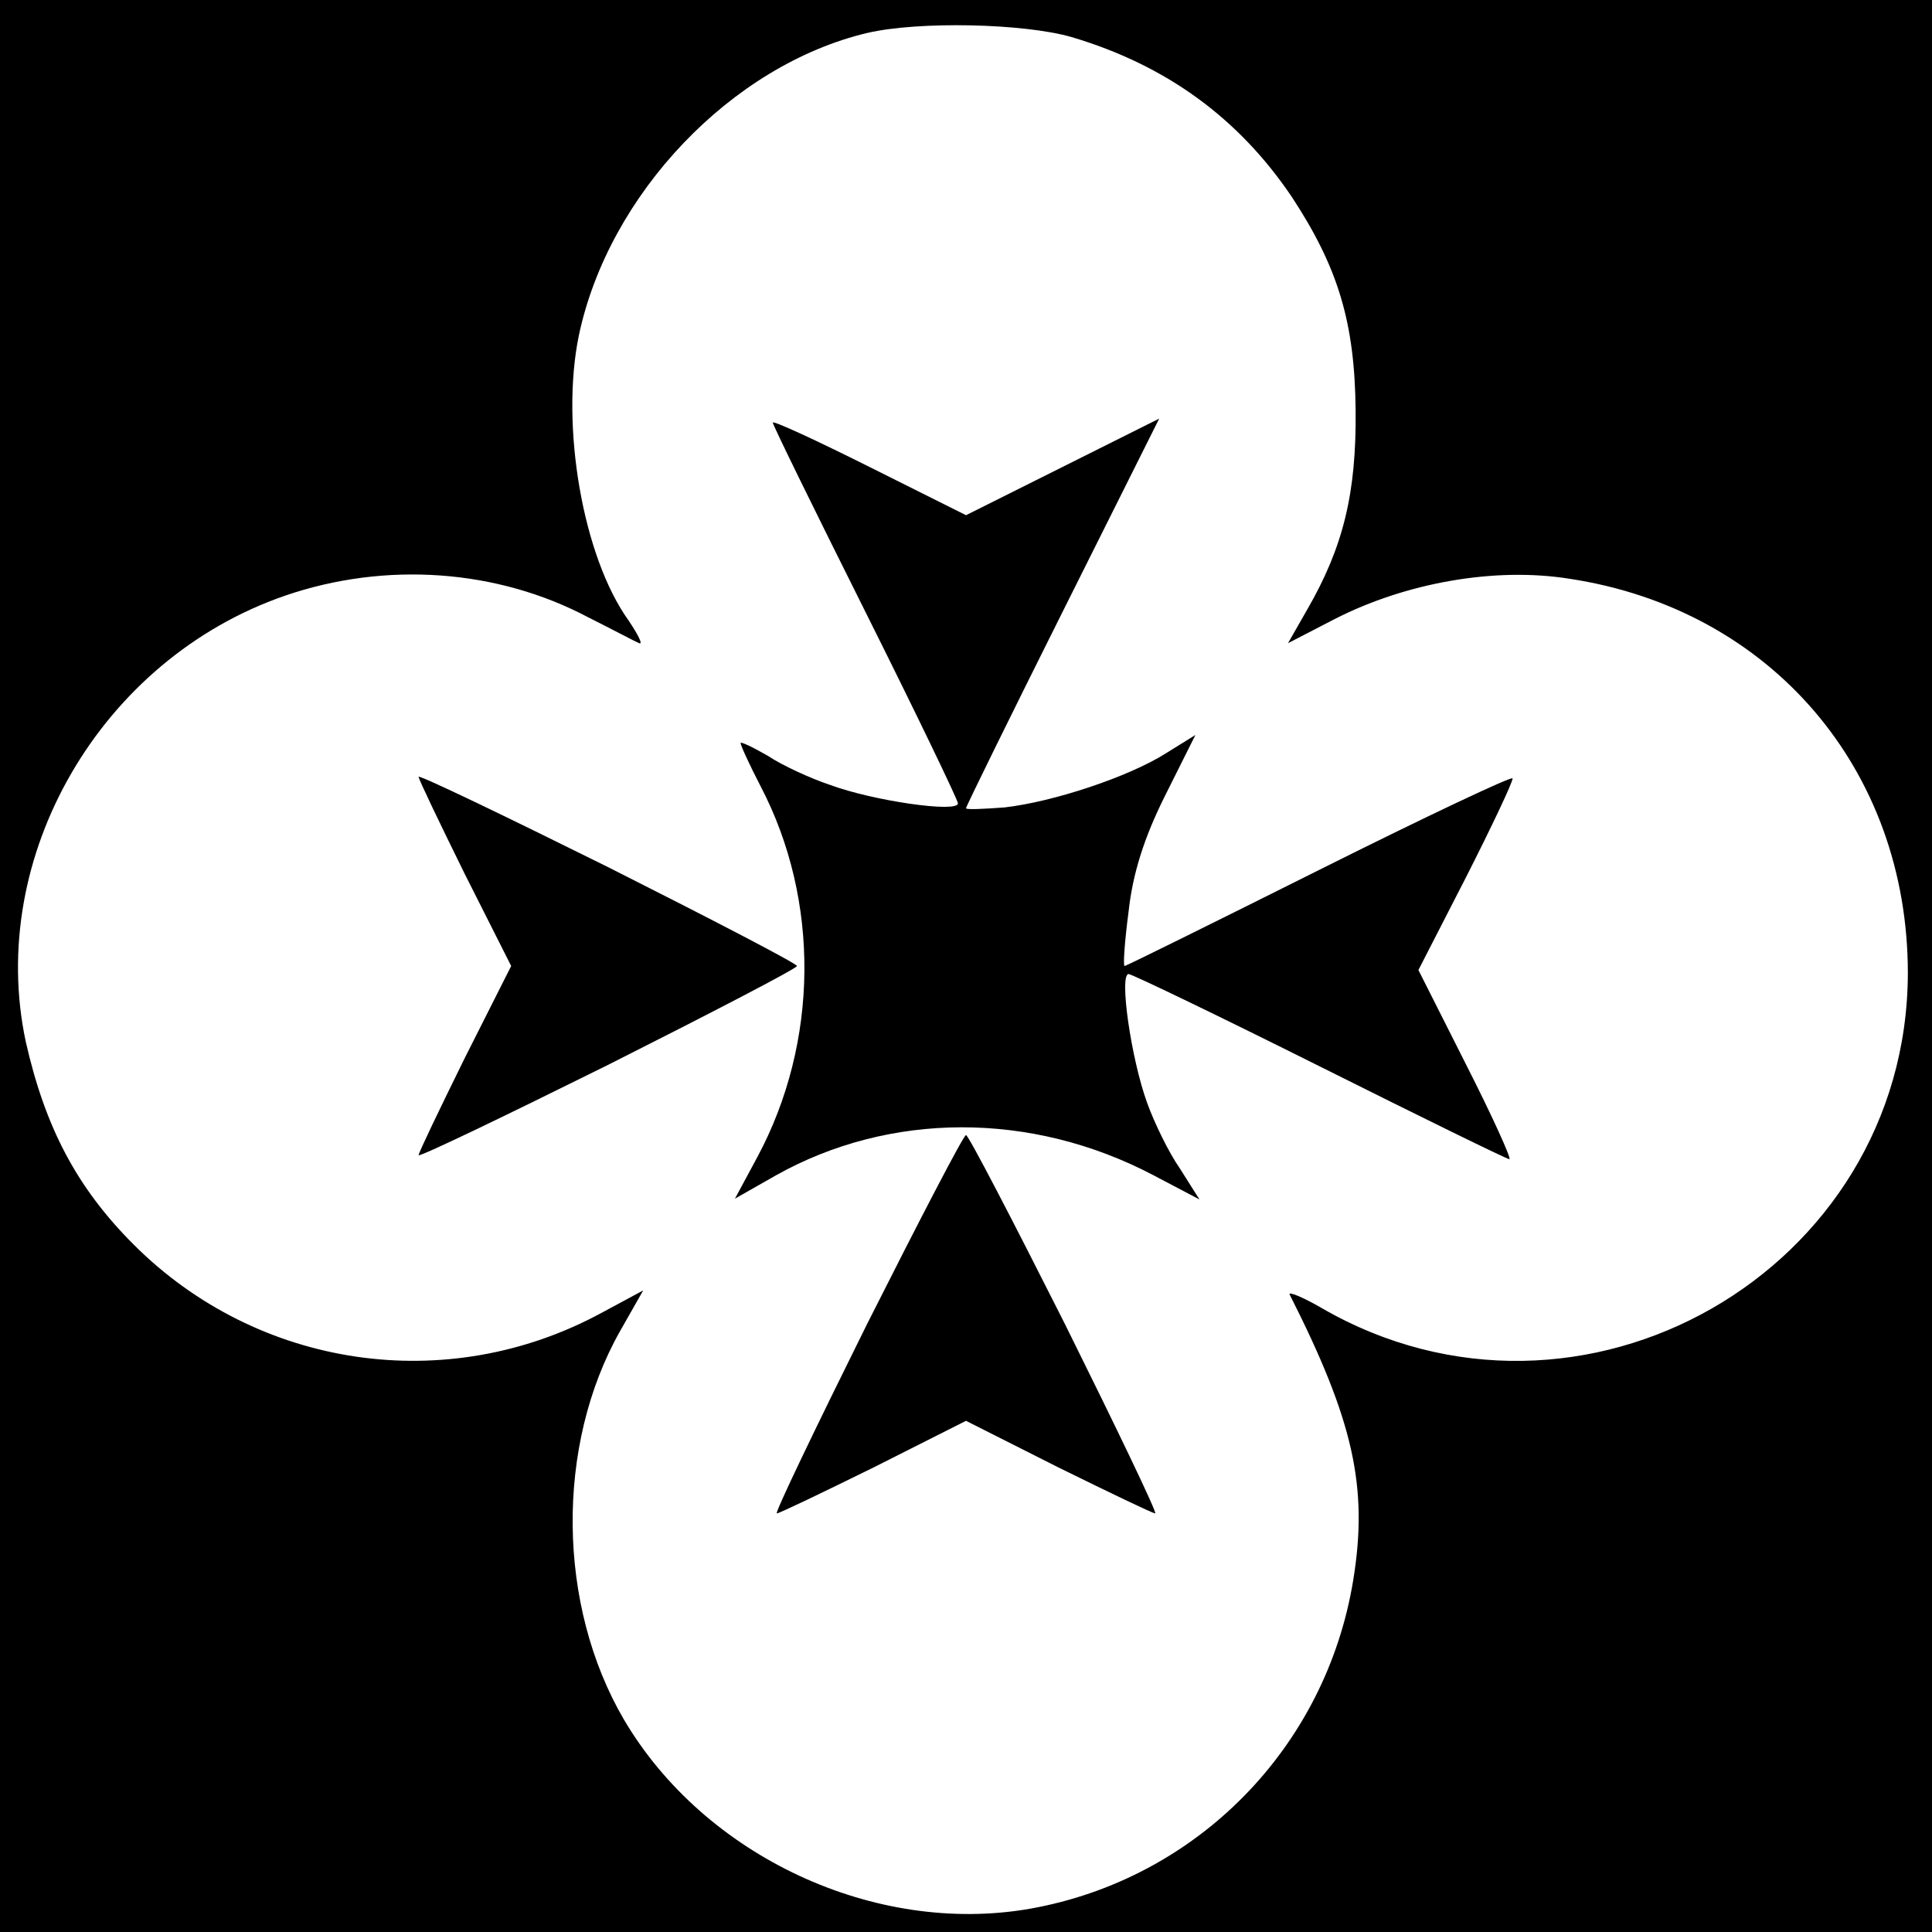
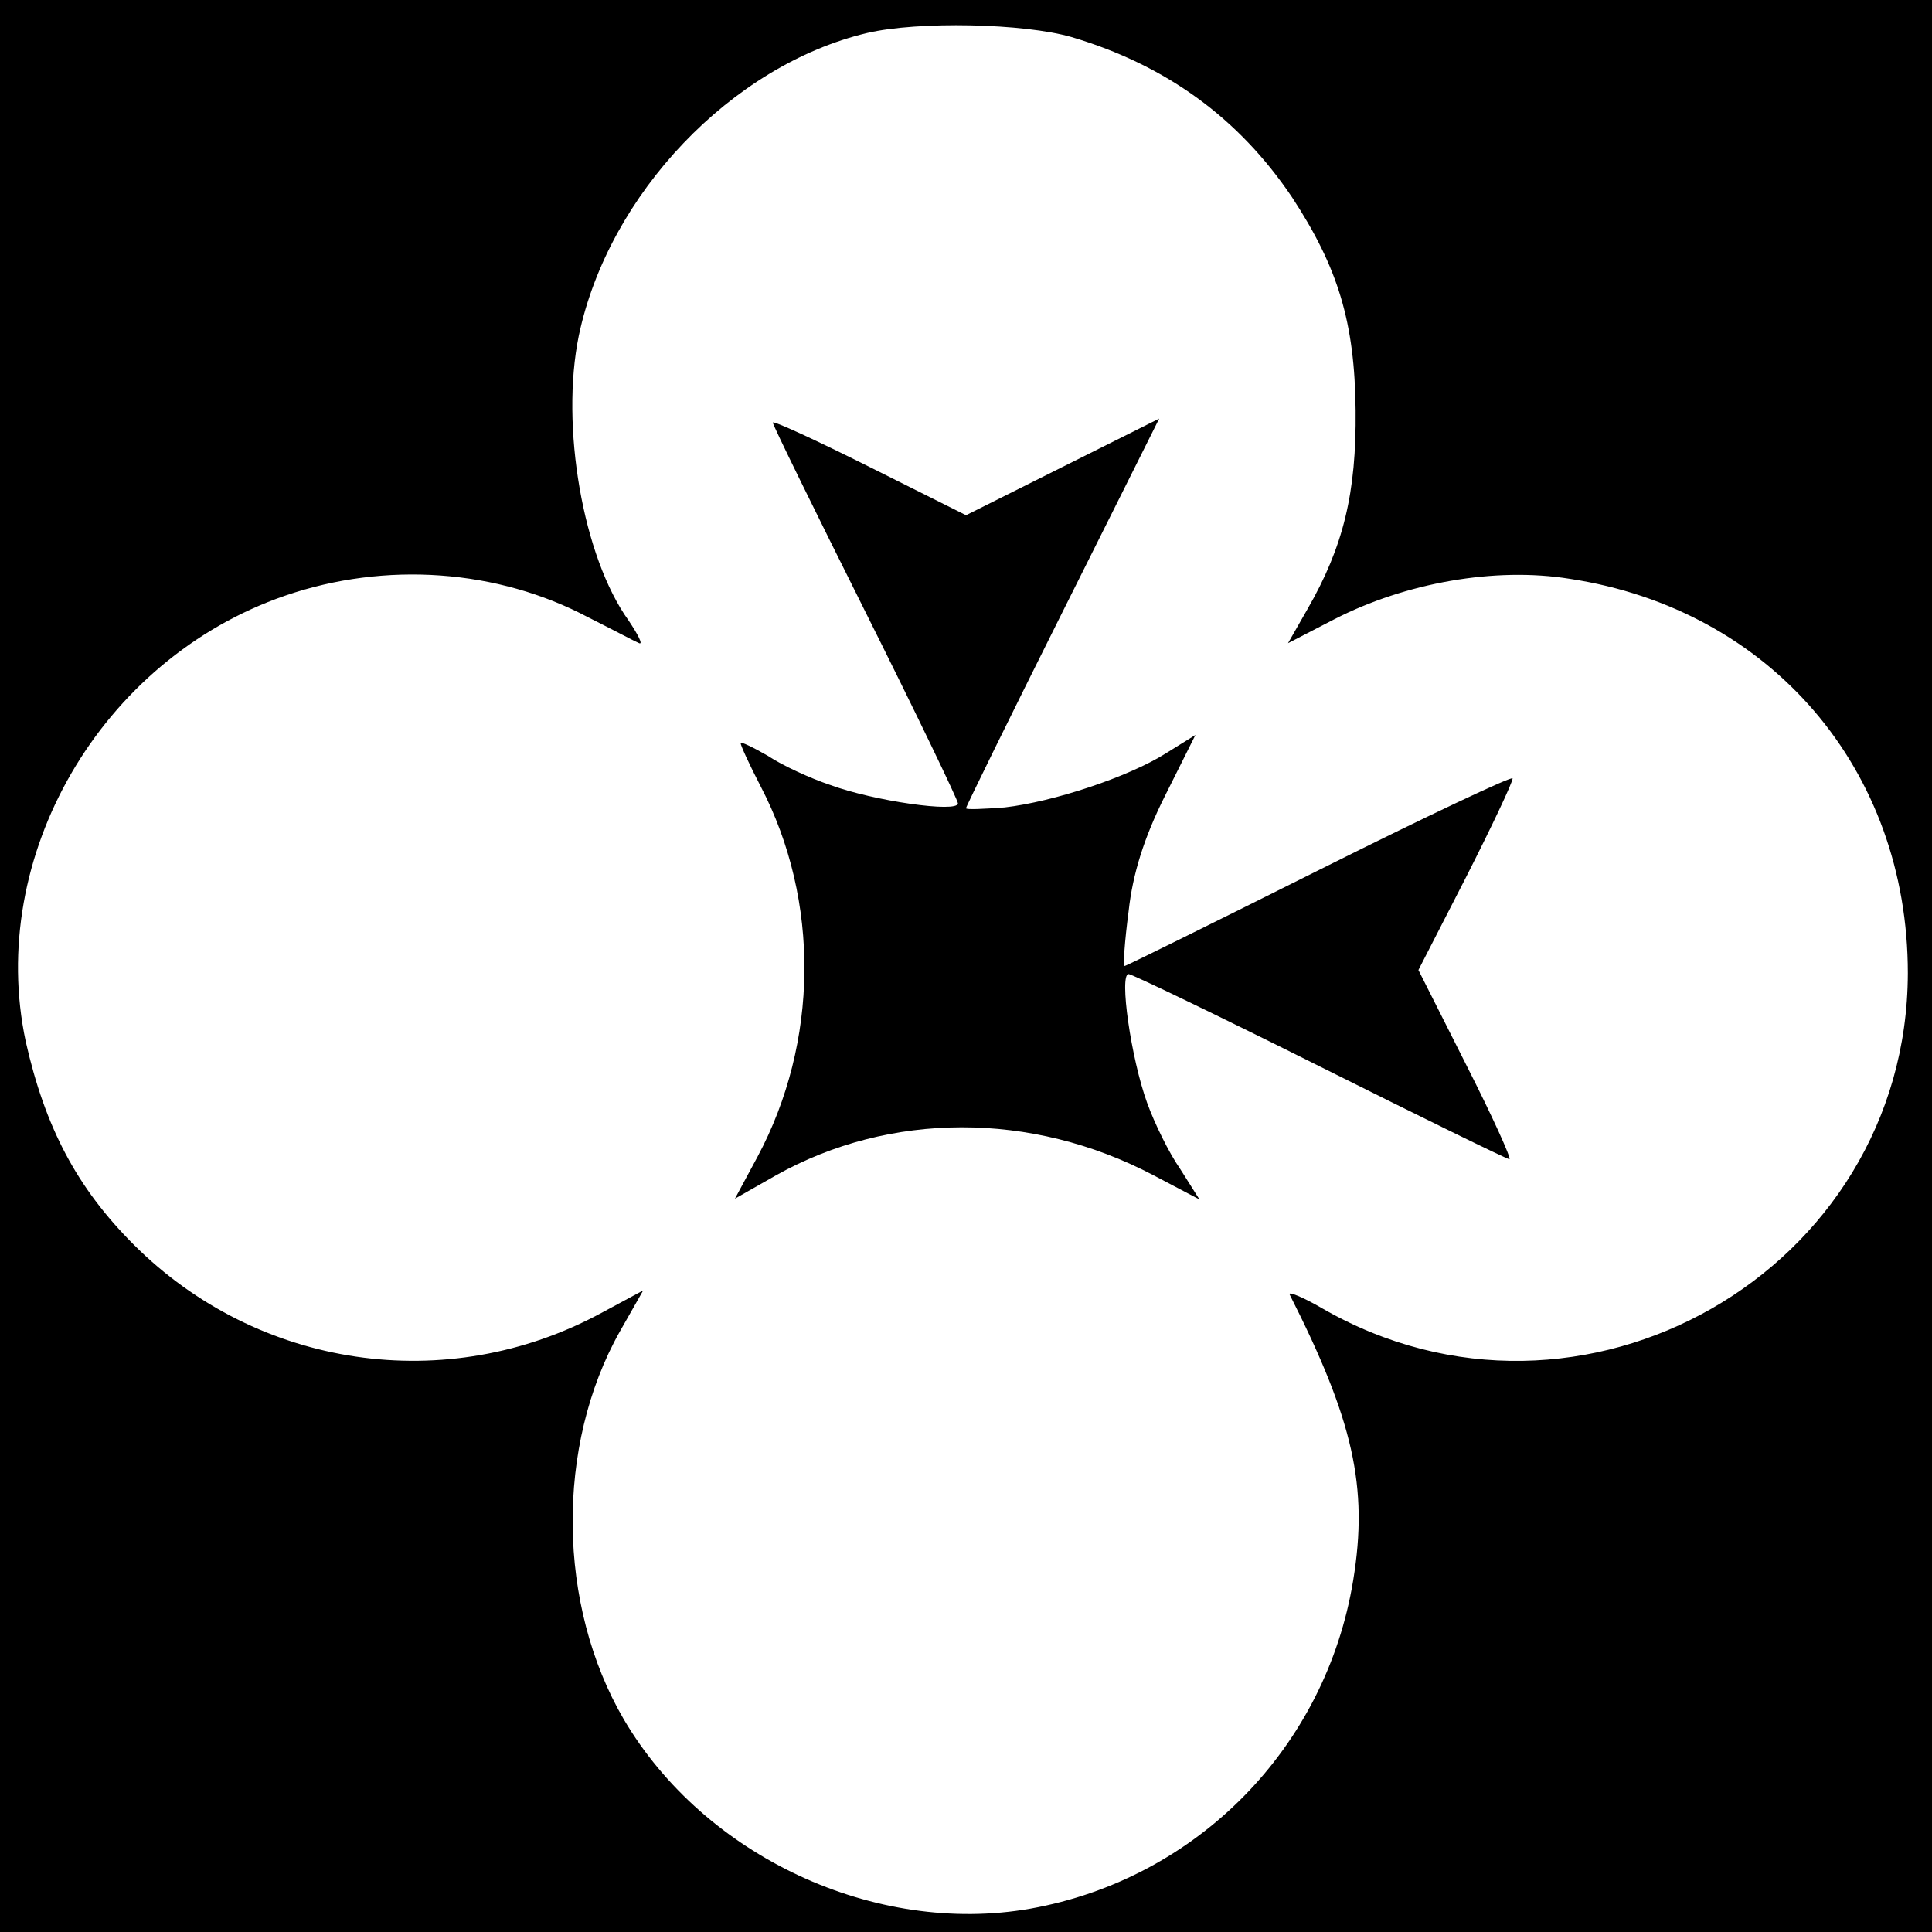
<svg xmlns="http://www.w3.org/2000/svg" version="1.0" width="320" height="320" viewBox="0 0 240 240">
  <path d="M0 120v120h240V0H0v120zM133.1 4.6c11.8 3.5 20.8 10.1 27.4 19.9 5.7 8.7 7.8 15.5 7.9 26.5.1 10.2-1.5 16.9-6 24.7l-2.4 4.2 5.8-3c8.8-4.5 19.9-6.5 29.2-5 25 3.8 42 23.7 42 49-.1 37-40.6 60.2-72.8 41.6-2.4-1.4-4.2-2.1-4-1.7 7.9 15.6 9.8 23.9 7.9 35.5-3.4 20.8-19.4 37.1-40.1 40.8-19.3 3.4-40.5-6.5-50.5-23.5-8.3-14.2-8.5-34-.5-48.2l2.9-5.1-5.2 2.8c-19.2 10.4-42.7 6.9-58.1-8.5-7.1-7.1-11-14.6-13.4-25.2-4.9-23 9.3-47.5 32.2-55.4 12.5-4.3 26.4-3.3 37.7 2.7 3 1.5 5.8 3 6.3 3.2.5.2-.1-1-1.3-2.8-5.7-7.9-8.5-24.2-6.2-35.4 3.7-17.6 19-33.6 35.8-37.6 6.4-1.5 19.5-1.2 25.4.5z" />
  <path d="M96 52.5c0 .3 5.2 10.9 11.5 23.5S119 99.4 119 99.8c0 1.2-10.5-.3-15.9-2.3-2.4-.8-5.9-2.4-7.7-3.6-1.9-1.1-3.4-1.8-3.4-1.6 0 .3 1.1 2.7 2.5 5.4 7.4 14.2 7.2 31.8-.4 46l-2.8 5.2 5.1-2.9c14.1-7.9 31.7-8 46.9 0l5.7 3-2.4-3.8c-1.4-2-3.2-5.7-4.1-8.2-2-5.5-3.5-16-2.3-16 .4 0 11.2 5.2 23.8 11.5 12.6 6.3 23.2 11.5 23.5 11.5.3 0-2.1-5.3-5.4-11.8l-5.9-11.7 5.9-11.5c3.2-6.3 5.8-11.8 5.8-12.3.1-.4-10.7 4.7-23.9 11.3-13.2 6.6-24.1 12-24.3 12-.2 0 0-3 .5-6.8.5-4.6 1.9-9.1 4.5-14.3l3.8-7.6-3.7 2.3c-4.6 2.9-13.9 6-20 6.7-2.7.2-4.8.3-4.8.1 0-.2 5.4-11.2 12-24.4l12-24-12 6-12 6-12-6c-6.6-3.3-12-5.8-12-5.5z" />
-   <path d="M52 96.5c0 .3 2.6 5.7 5.7 12l5.8 11.5-5.8 11.5c-3.1 6.3-5.7 11.7-5.7 12 0 .3 10.6-4.8 23.5-11.2 12.9-6.5 23.5-12 23.5-12.3 0-.3-10.6-5.8-23.5-12.3C62.6 101.3 52 96.2 52 96.5zm55.7 68c-6.4 12.9-11.5 23.5-11.2 23.5.3 0 5.7-2.6 12-5.7l11.5-5.8 11.5 5.8c6.3 3.1 11.7 5.7 12 5.7.3 0-4.8-10.6-11.2-23.5-6.5-12.9-12-23.5-12.3-23.5-.3 0-5.8 10.6-12.3 23.5z" />
</svg>